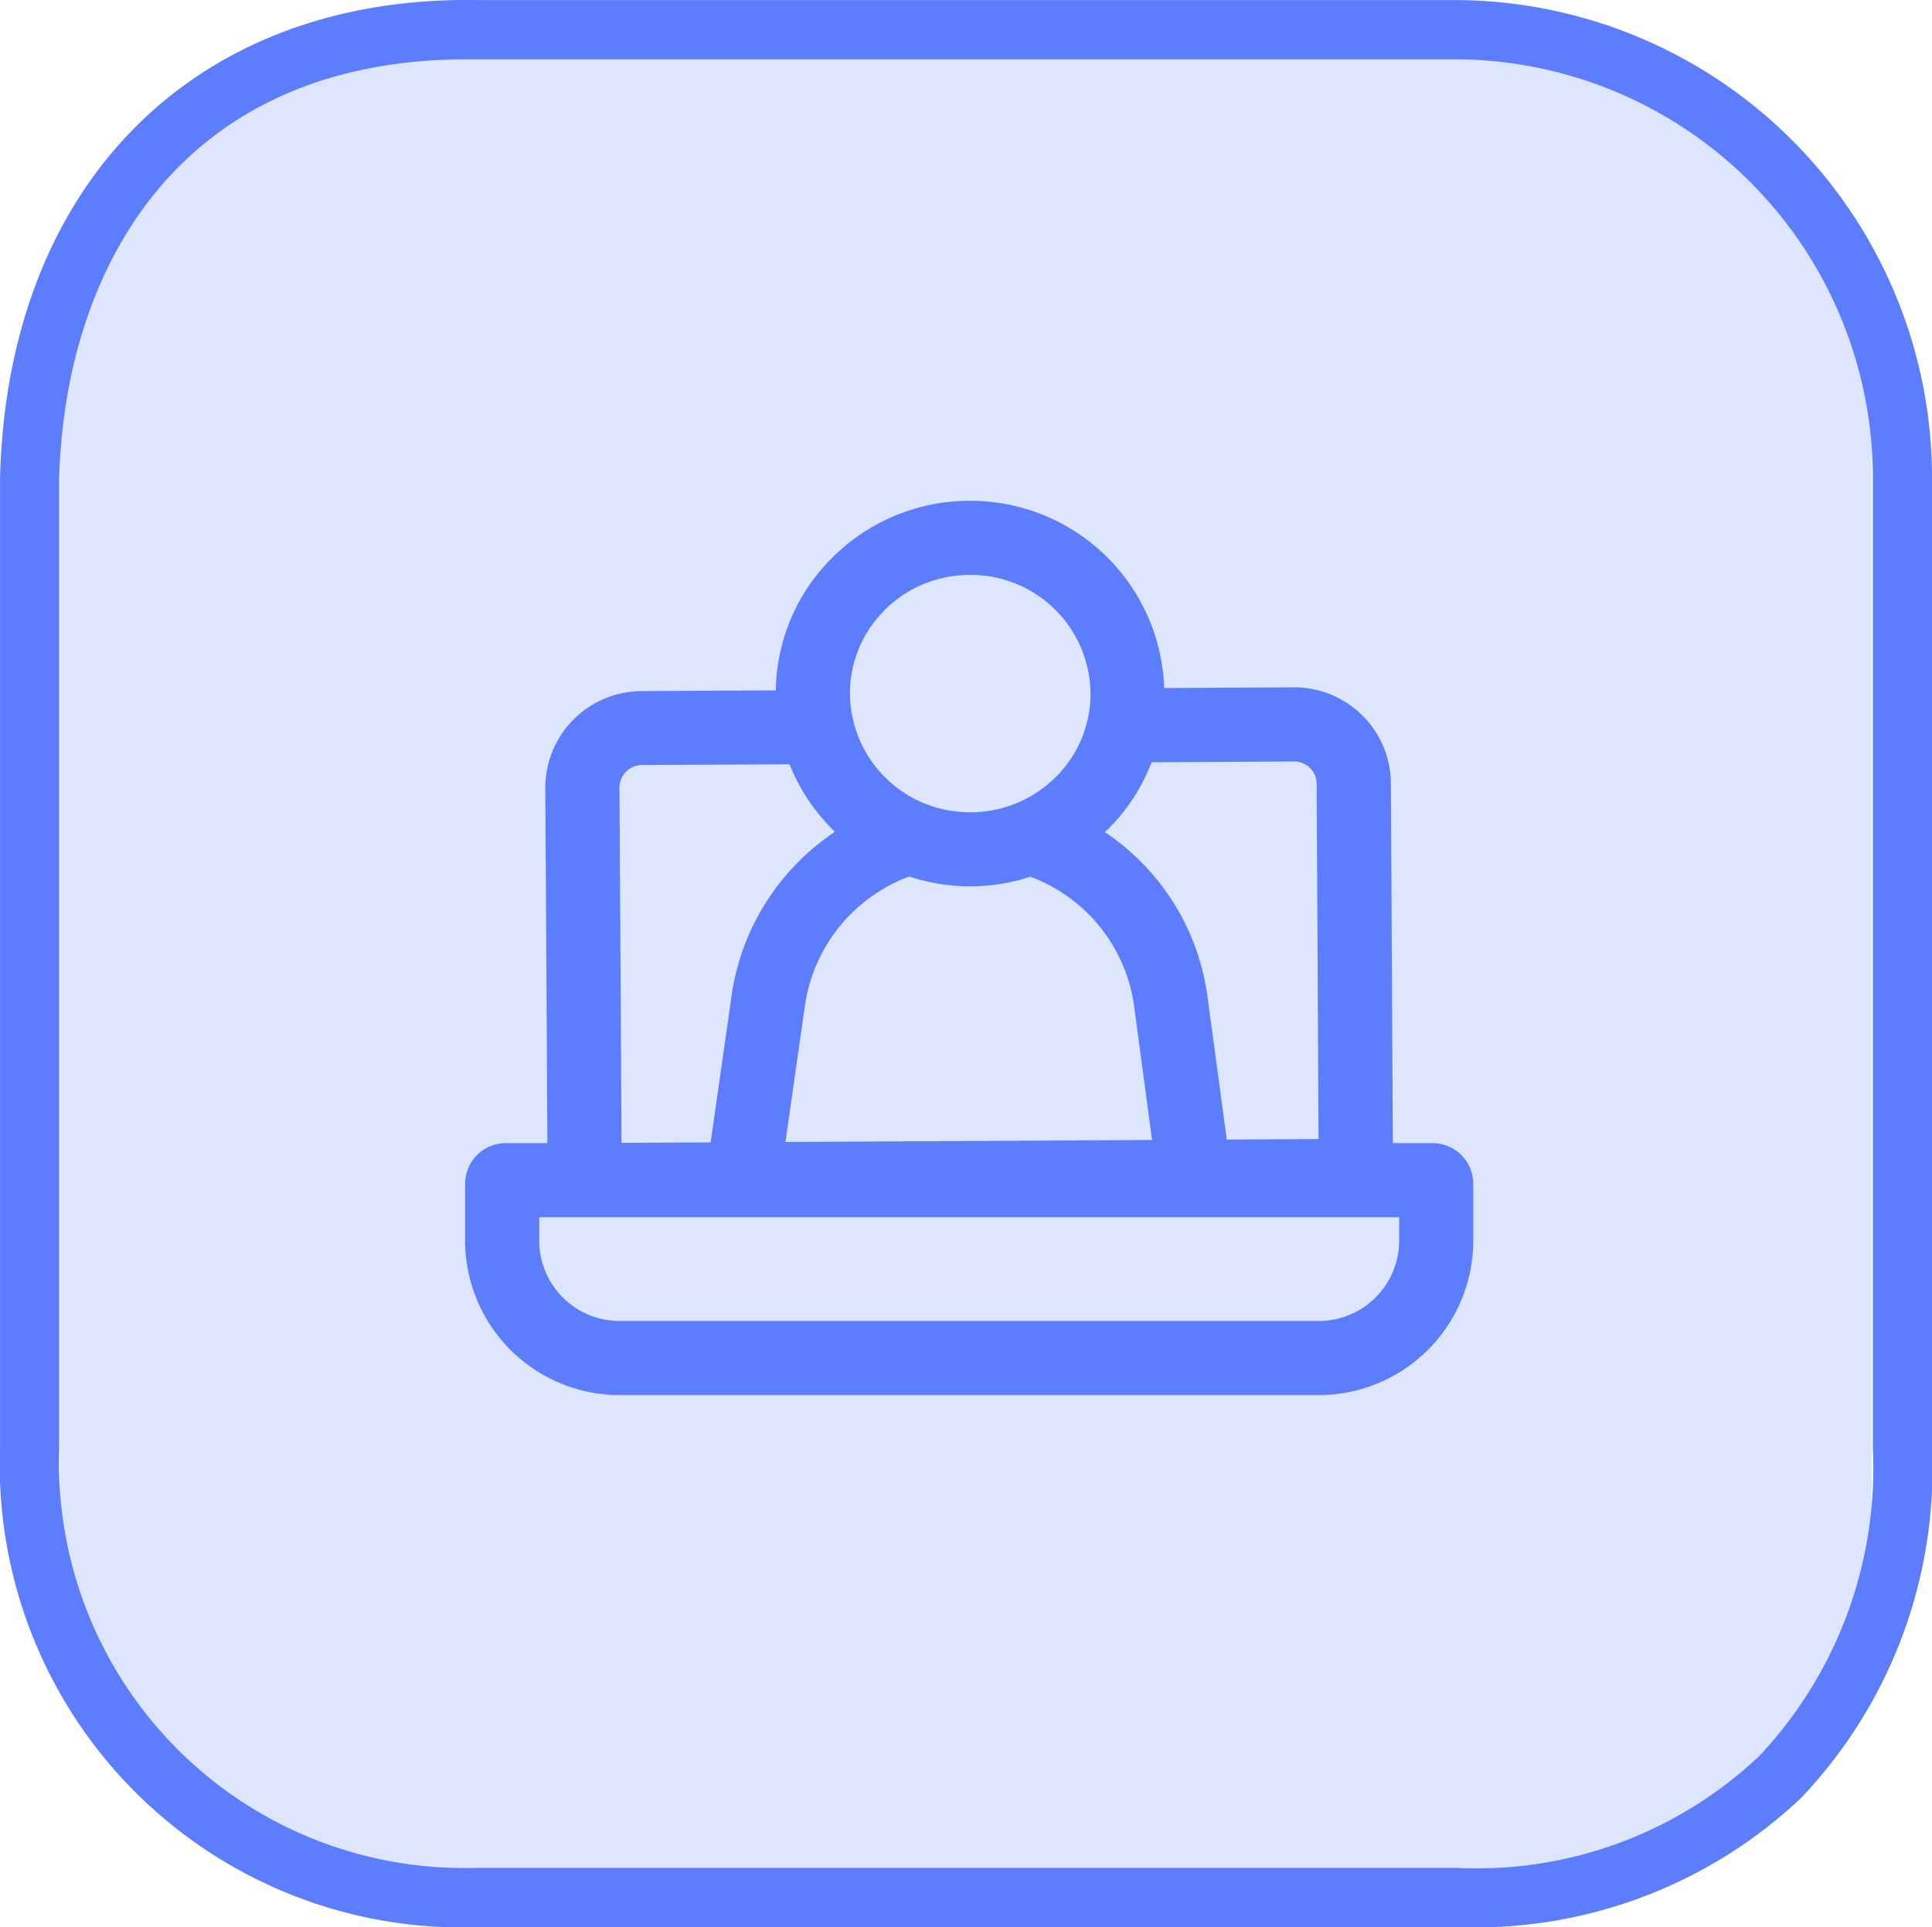
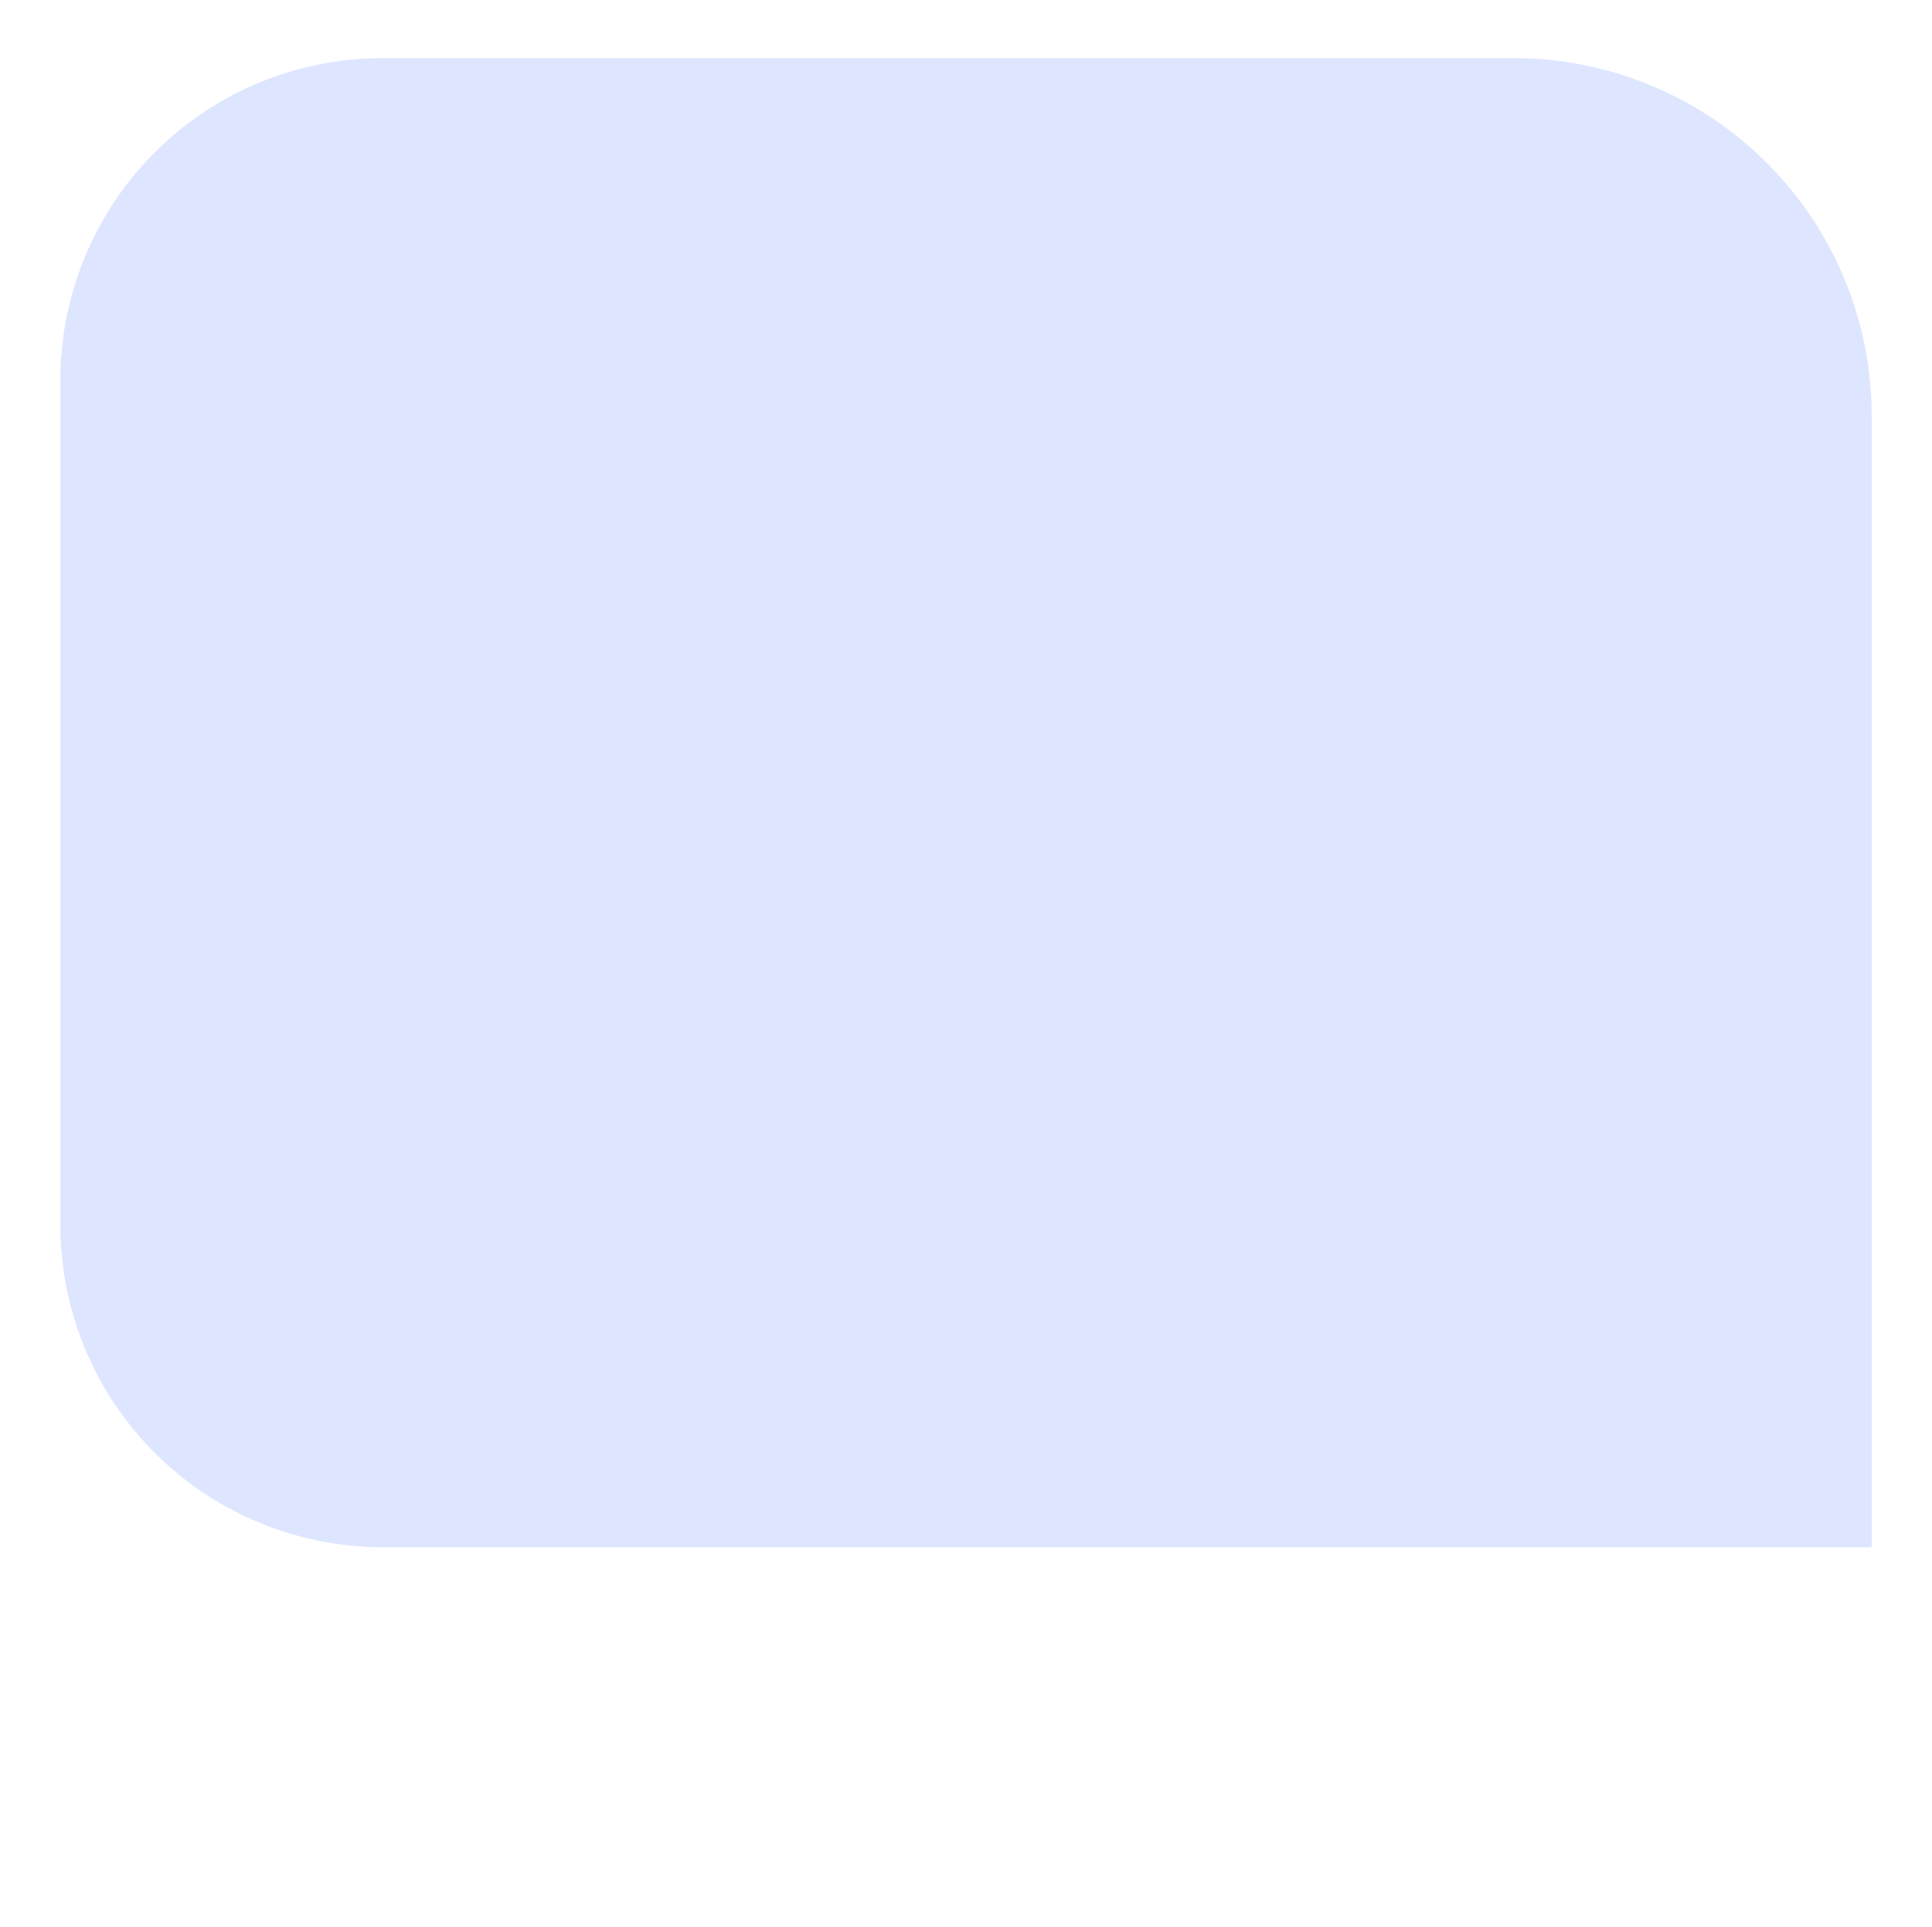
<svg xmlns="http://www.w3.org/2000/svg" width="54" height="53.88" viewBox="0 0 54 53.88">
  <defs>
    <clipPath id="clip-path">
-       <rect id="Rectangle_10455" data-name="Rectangle 10455" width="28.178" height="25" fill="#5d7dff" />
-     </clipPath>
+       </clipPath>
  </defs>
  <g id="Group_56489" data-name="Group 56489" transform="translate(-922 -476)">
    <g id="Group_56486" data-name="Group 56486" transform="translate(13.688 254.998)">
-       <path id="Rectangle_10447" data-name="Rectangle 10447" d="M9,0H40.625a10,10,0,0,1,10,10V41.625a9,9,0,0,1-9,9H9a9,9,0,0,1-9-9V9A9,9,0,0,1,9,0Z" transform="translate(910 222.628)" fill="rgba(93,125,255,0.2)" />
+       <path id="Rectangle_10447" data-name="Rectangle 10447" d="M9,0H40.625a10,10,0,0,1,10,10V41.625H9a9,9,0,0,1-9-9V9A9,9,0,0,1,9,0Z" transform="translate(910 222.628)" fill="rgba(93,125,255,0.2)" />
      <g id="Group_56427" data-name="Group 56427" transform="translate(908.313 221.002)">
-         <path id="Path_60543" data-name="Path 60543" d="M45.676,115H18.336C10.45,114.873,5.2,120.129,5,128.378V155.5a12.926,12.926,0,0,0,13.324,13.376H45.853a13.259,13.259,0,0,0,9.472-3.6A13.337,13.337,0,0,0,59,155.5V128.378A13.366,13.366,0,0,0,45.676,115m11.67,40.5a11.73,11.73,0,0,1-3.186,8.6,11.5,11.5,0,0,1-8.475,3.116H18.325A11.326,11.326,0,0,1,6.654,155.5V128.4c.136-5.7,3.21-11.744,11.422-11.744l.248,0H45.676a11.71,11.71,0,0,1,11.67,11.722Z" transform="translate(-5 -114.999)" fill="#5d7dff" />
-       </g>
+         </g>
    </g>
    <g id="Group_56488" data-name="Group 56488" transform="translate(935 490)">
      <g id="Group_56487" data-name="Group 56487" transform="translate(0 0)" clip-path="url(#clip-path)">
        <path id="Path_60561" data-name="Path 60561" d="M27.04,17.956h-1.11L25.876,7.9a2.7,2.7,0,0,0-2.7-2.685h-.015l-3.622.019A5.416,5.416,0,0,0,14.113,0h-.03a5.424,5.424,0,0,0-3.83,1.6,5.324,5.324,0,0,0-1.569,3.7l-3.758.02A2.7,2.7,0,0,0,2.242,8.029L2.3,17.956H1.137A1.139,1.139,0,0,0,0,19.093v1.592A4.32,4.32,0,0,0,4.315,25H23.862a4.32,4.32,0,0,0,4.316-4.315V19.093a1.139,1.139,0,0,0-1.137-1.137M12.422,10.507a5.445,5.445,0,0,0,1.69.271h.03A5.49,5.49,0,0,0,15.8,10.51a4.51,4.51,0,0,1,2.9,3.626l.5,3.733-3.3.018-6.947.038L9.5,14.1a4.541,4.541,0,0,1,2.924-3.6m5.55-1.324A5.365,5.365,0,0,0,19.188,7.31l3.986-.022h0a.627.627,0,0,1,.627.624l.053,9.931-2.565.014-.54-4a6.579,6.579,0,0,0-2.87-4.595c.029-.028.06-.052.089-.081M11.719,3.06A3.365,3.365,0,0,1,14.1,2.072h.018a3.344,3.344,0,0,1,3.362,3.3,3.273,3.273,0,0,1-.968,2.347,3.364,3.364,0,0,1-2.376.988h-.018a3.344,3.344,0,0,1-3.362-3.3,3.274,3.274,0,0,1,.968-2.347M4.5,7.573a.622.622,0,0,1,.443-.186l4.124-.022a5.4,5.4,0,0,0,1.27,1.889,6.631,6.631,0,0,0-2.886,4.559l-.588,4.123-2.491.013L4.314,8.018A.624.624,0,0,1,4.5,7.573M26.106,20.685a2.246,2.246,0,0,1-2.244,2.243H4.315a2.246,2.246,0,0,1-2.243-2.243v-.657h.235v0l.9,0h22.9Z" transform="translate(0 0)" fill="#5d7dff" />
      </g>
    </g>
  </g>
</svg>